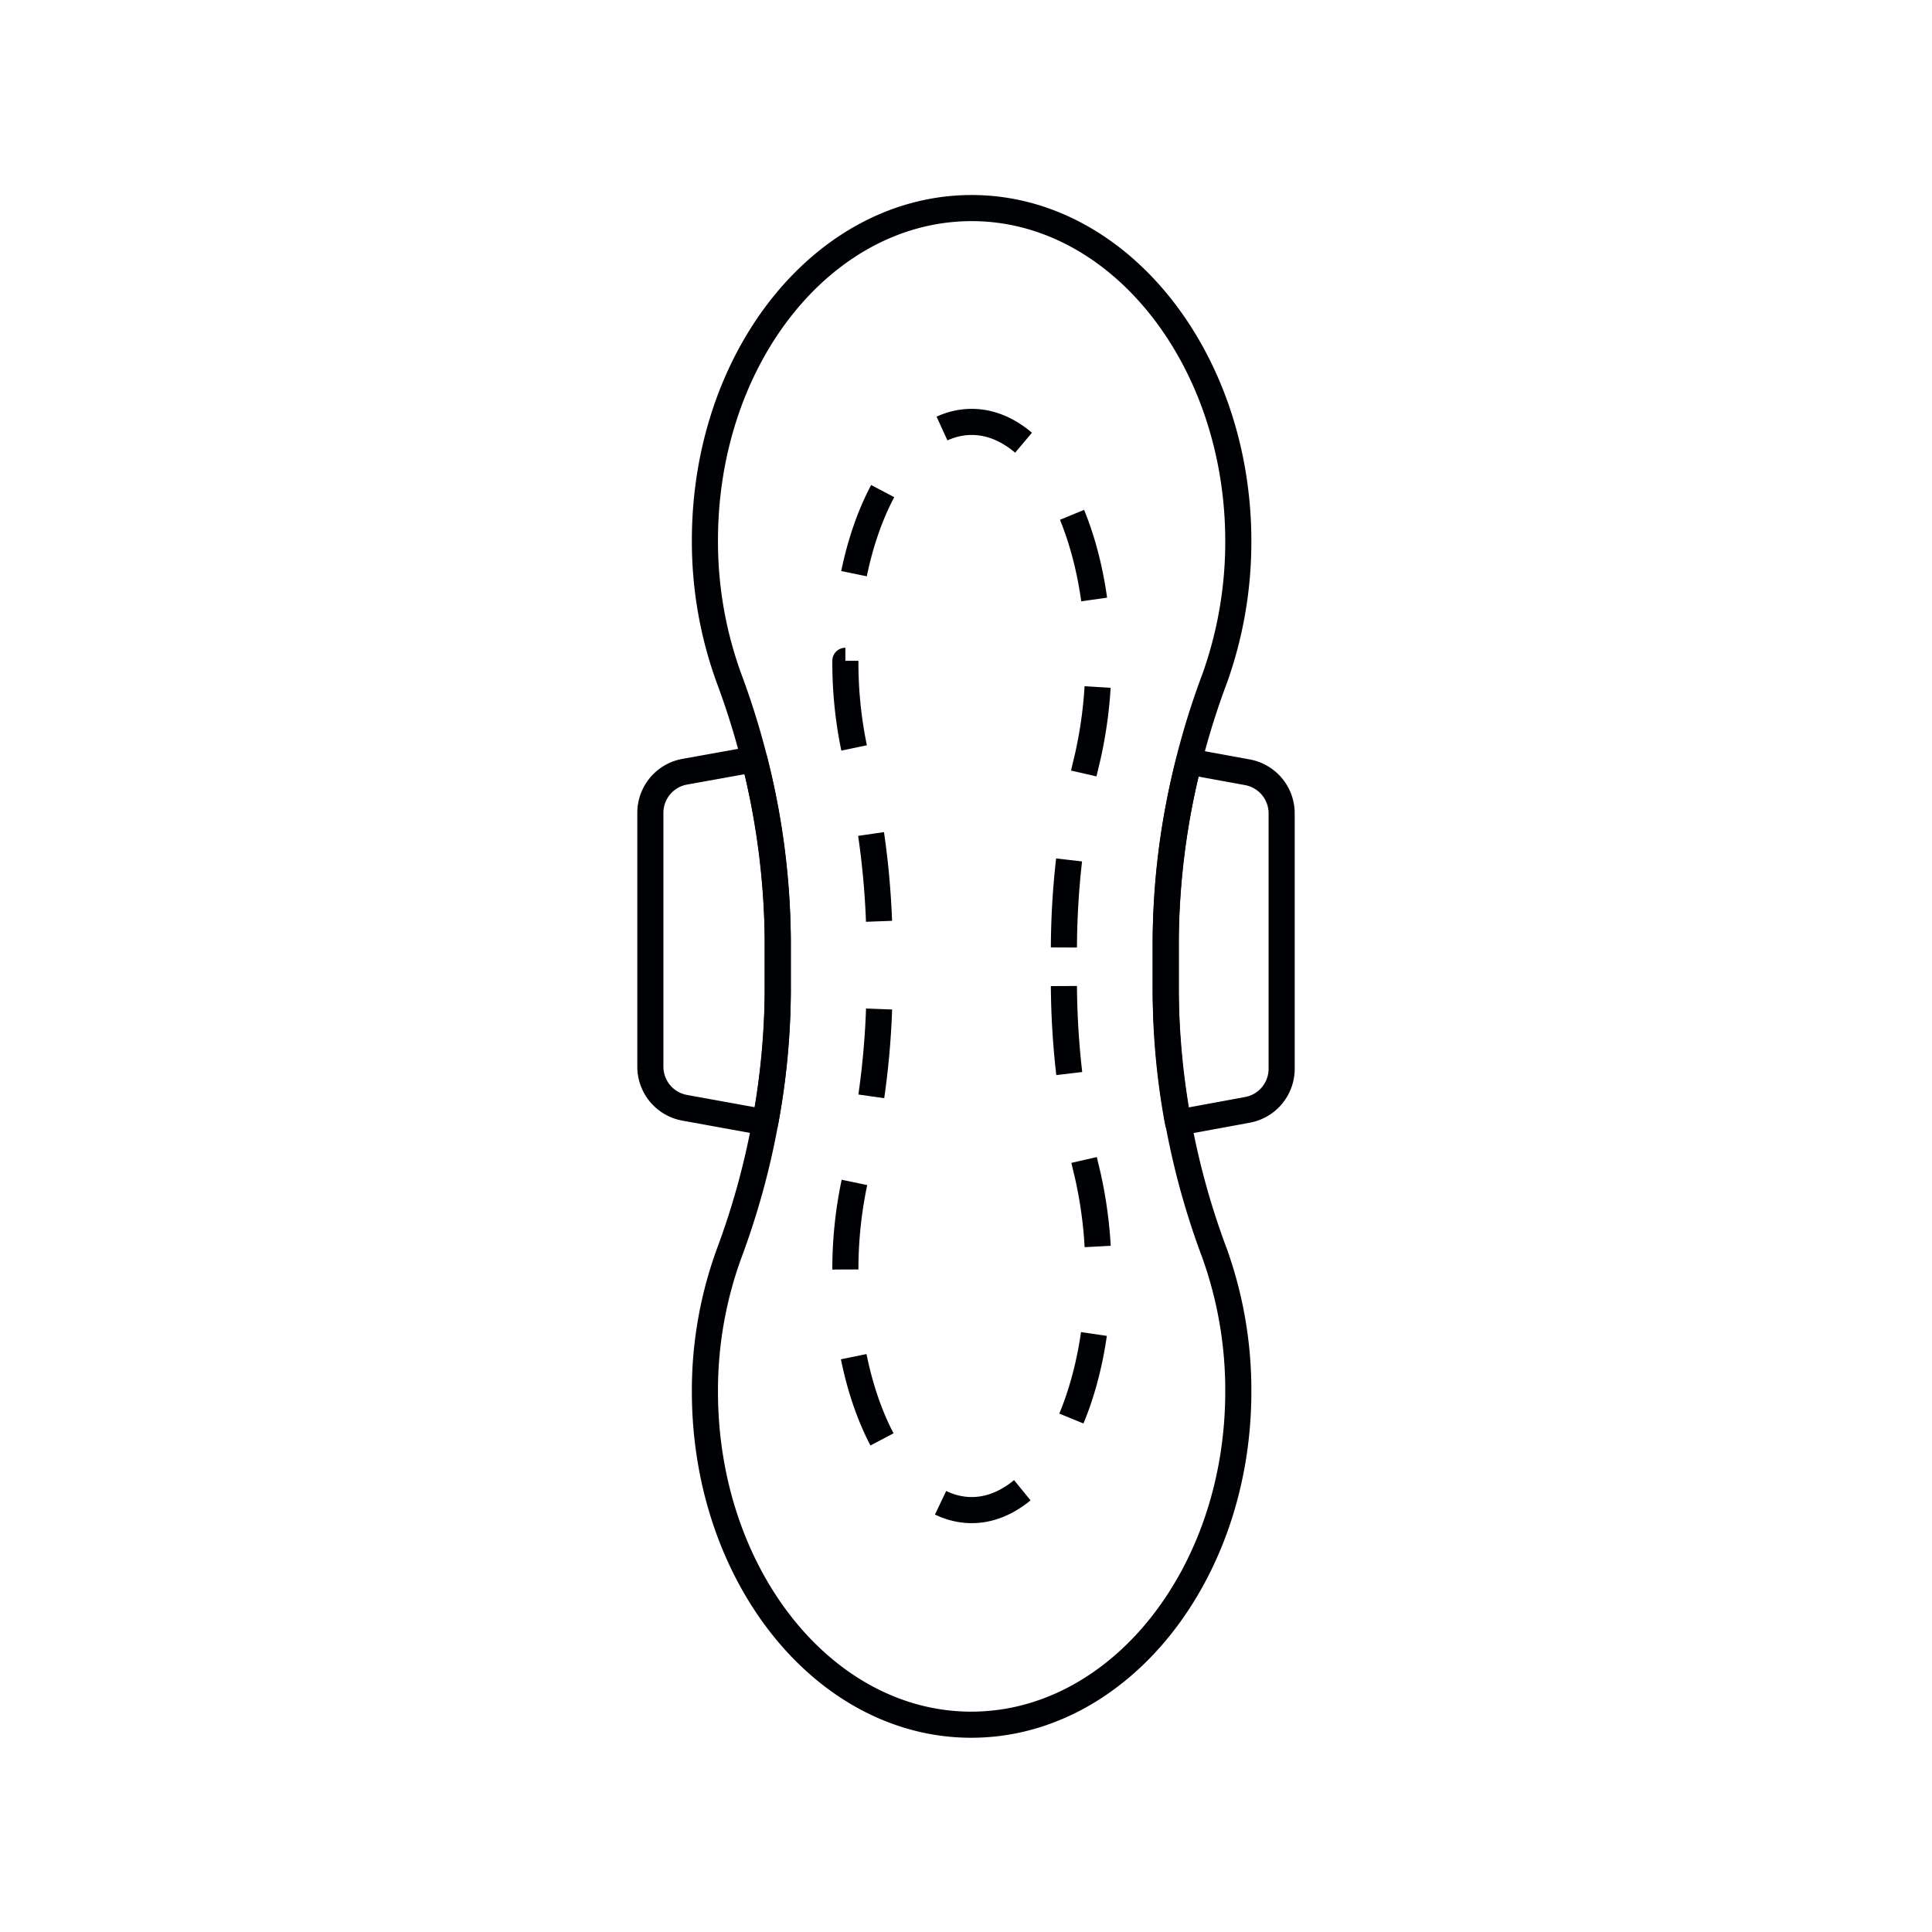
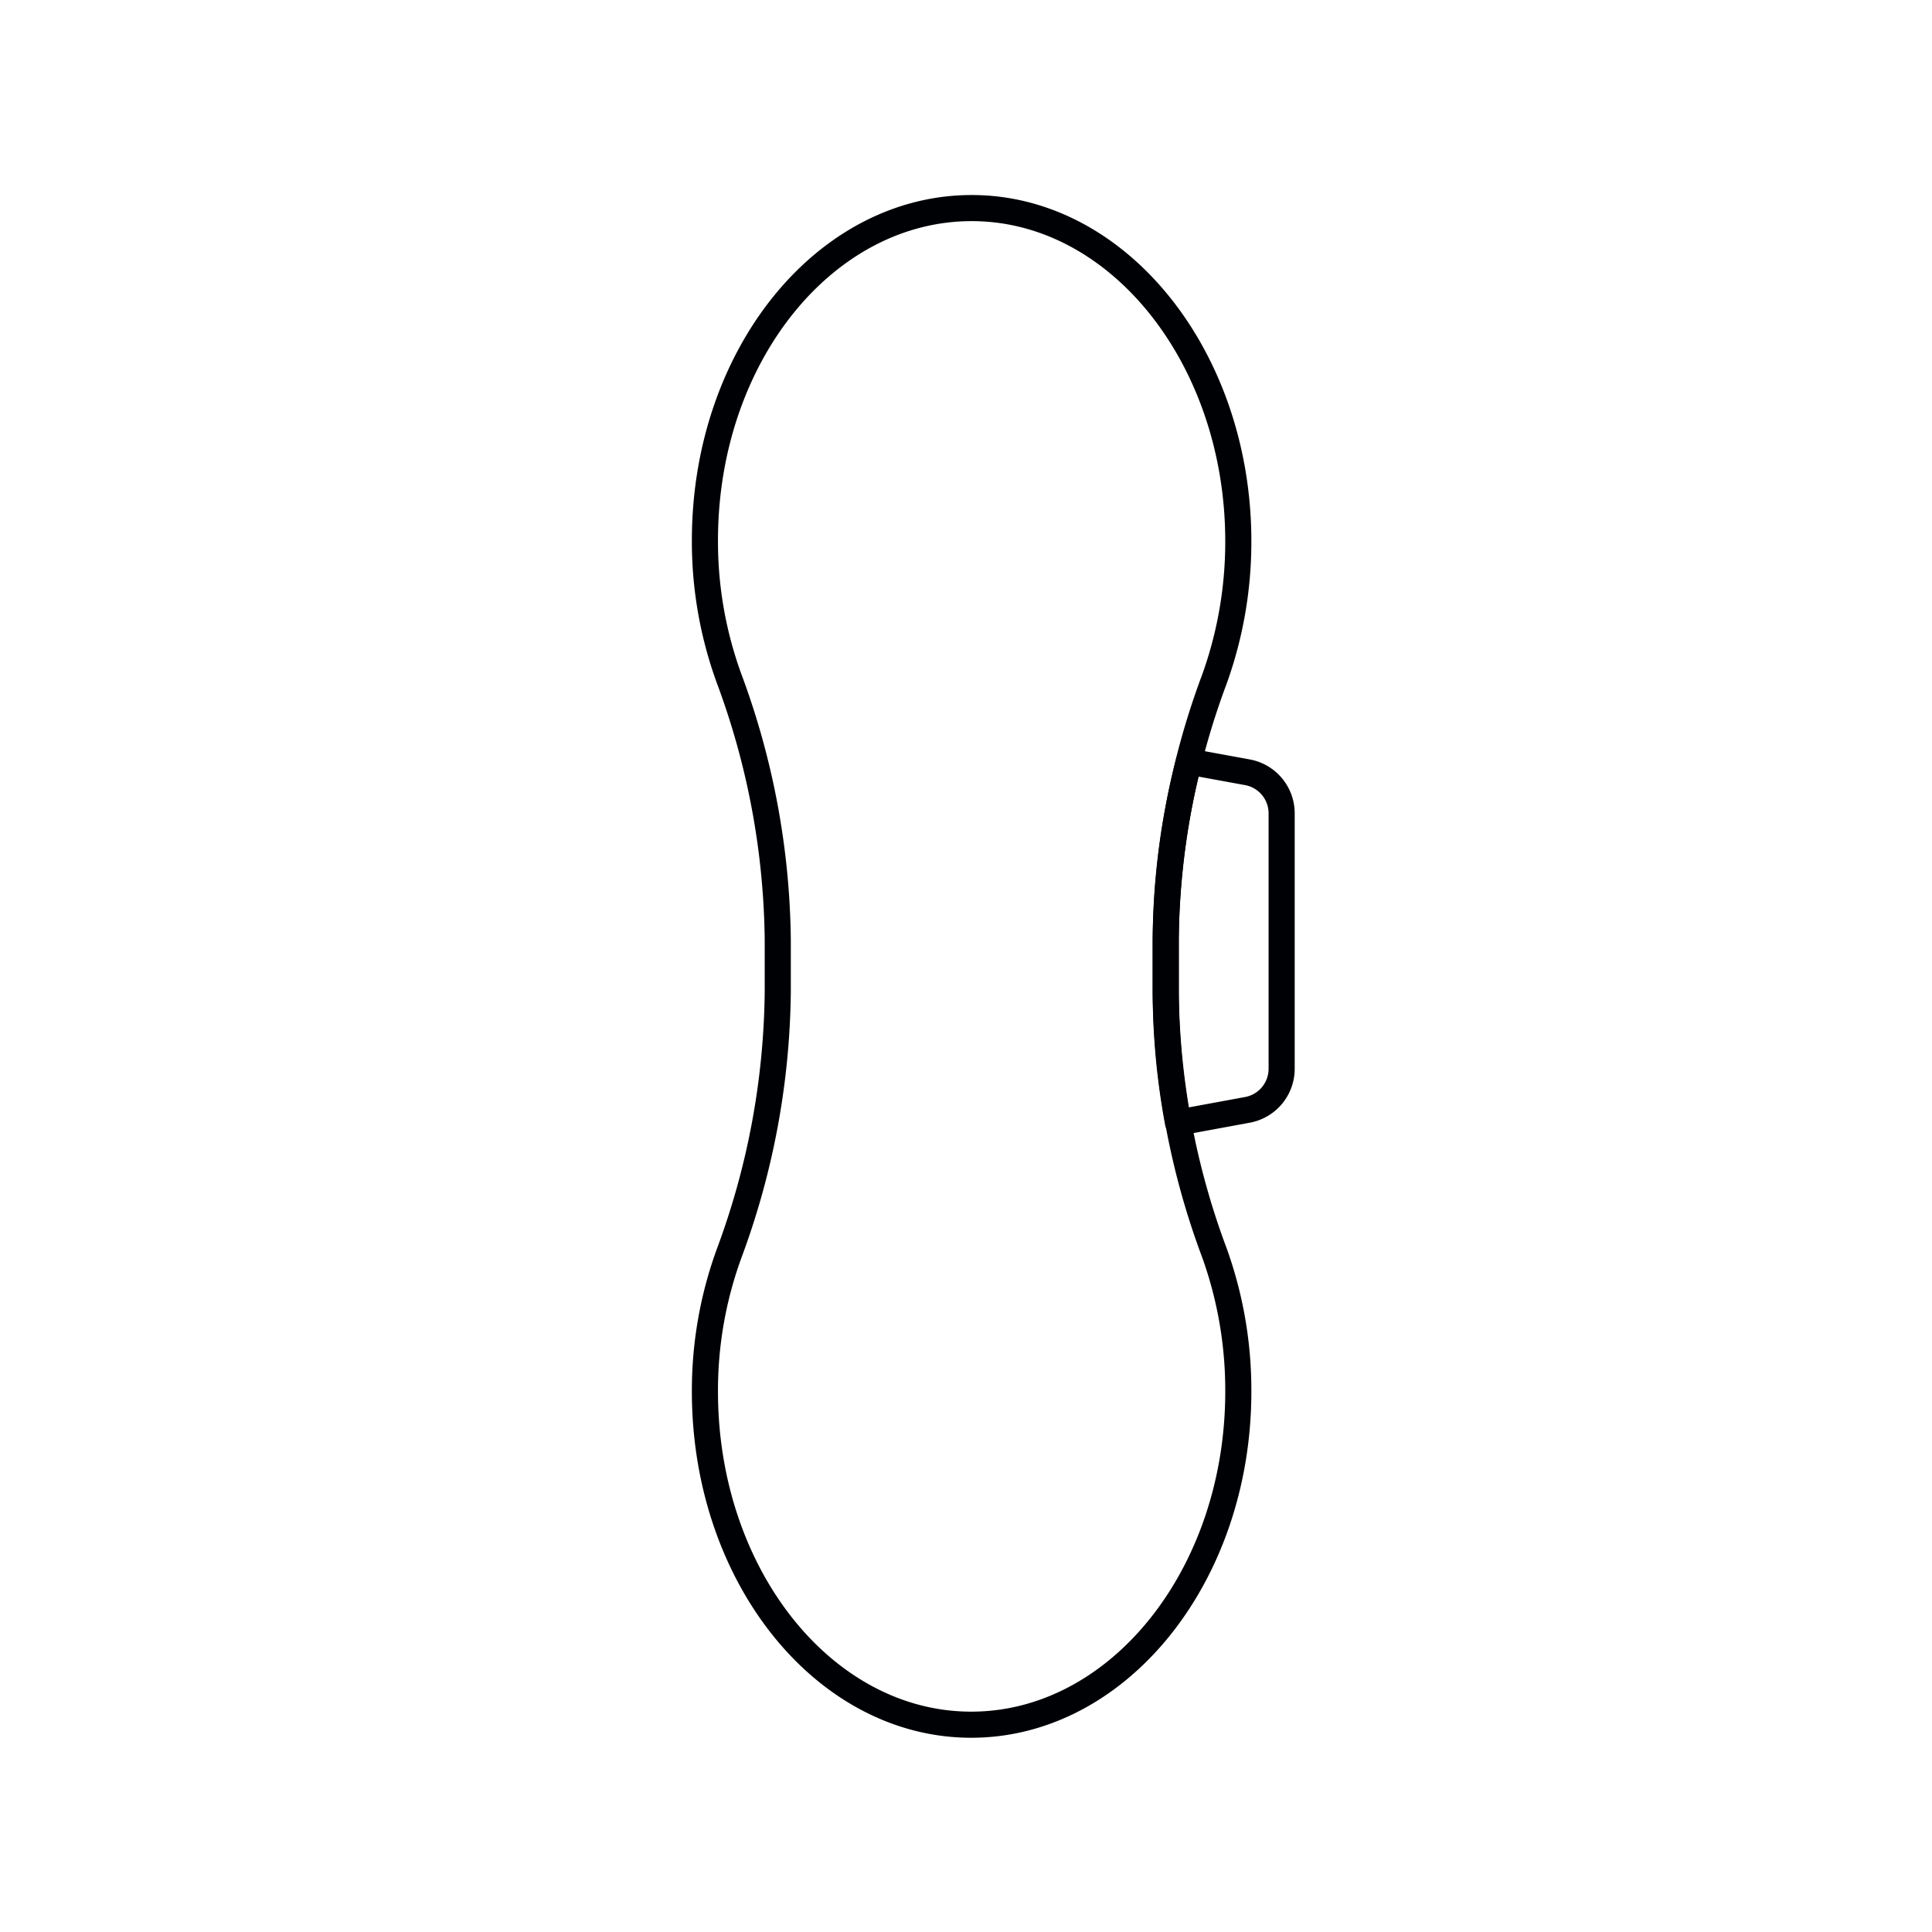
<svg xmlns="http://www.w3.org/2000/svg" id="Слой_2" data-name="Слой 2" viewBox="0 0 74 74">
  <defs>
    <style>.cls-1,.cls-2,.cls-3{fill:none;stroke-linejoin:round;}.cls-1,.cls-2{stroke:#000105;}.cls-2{stroke-dasharray:3.36;}.cls-3{stroke:#201600;stroke-width:0.5px;}</style>
  </defs>
  <title>•-Гигиенические прокладкиимпортерия</title>
  <path class="cls-1" d="M44.65,36A29.29,29.29,0,0,1,46.52,26a15.55,15.55,0,0,0,.91-5.27c0-7-4.57-12.76-10.21-12.76S27,13.65,27,20.7A15.31,15.31,0,0,0,27.93,26,29.52,29.52,0,0,1,29.79,36v2A29.52,29.52,0,0,1,27.93,48,15.31,15.31,0,0,0,27,53.3c0,7.05,4.57,12.76,10.2,12.76S47.43,60.35,47.43,53.3A15.55,15.55,0,0,0,46.52,48,29.29,29.29,0,0,1,44.65,38Z" />
-   <path class="cls-2" d="M40.75,36.29a30.81,30.81,0,0,1,.89-7.21,16.6,16.6,0,0,0,.43-3.77c0-5.06-2.17-9.15-4.85-9.15s-4.84,4.09-4.84,9.15a16.05,16.05,0,0,0,.43,3.77,31.35,31.35,0,0,1,.88,7.21v1.42a31.35,31.35,0,0,1-.88,7.21,16.05,16.05,0,0,0-.43,3.77c0,5.06,2.17,9.15,4.84,9.15s4.85-4.09,4.85-9.15a16.6,16.6,0,0,0-.43-3.77,30.81,30.81,0,0,1-.89-7.21Z" />
-   <path class="cls-1" d="M29.79,36a28.25,28.25,0,0,0-.9-6.92l-2.67.48a1.6,1.6,0,0,0-1.31,1.57v9.73a1.6,1.6,0,0,0,1.31,1.57l3.09.56a27.22,27.22,0,0,0,.48-5Z" />
  <path class="cls-1" d="M47.78,29.58l-2.24-.41A27.74,27.74,0,0,0,44.65,36v2a27.5,27.5,0,0,0,.47,5l2.66-.49a1.6,1.6,0,0,0,1.31-1.57V31.15A1.6,1.6,0,0,0,47.78,29.58Z" />
  <polyline class="cls-3" points="-1018.39 402.07 466.73 402.07 466.73 -64.42" />
</svg>